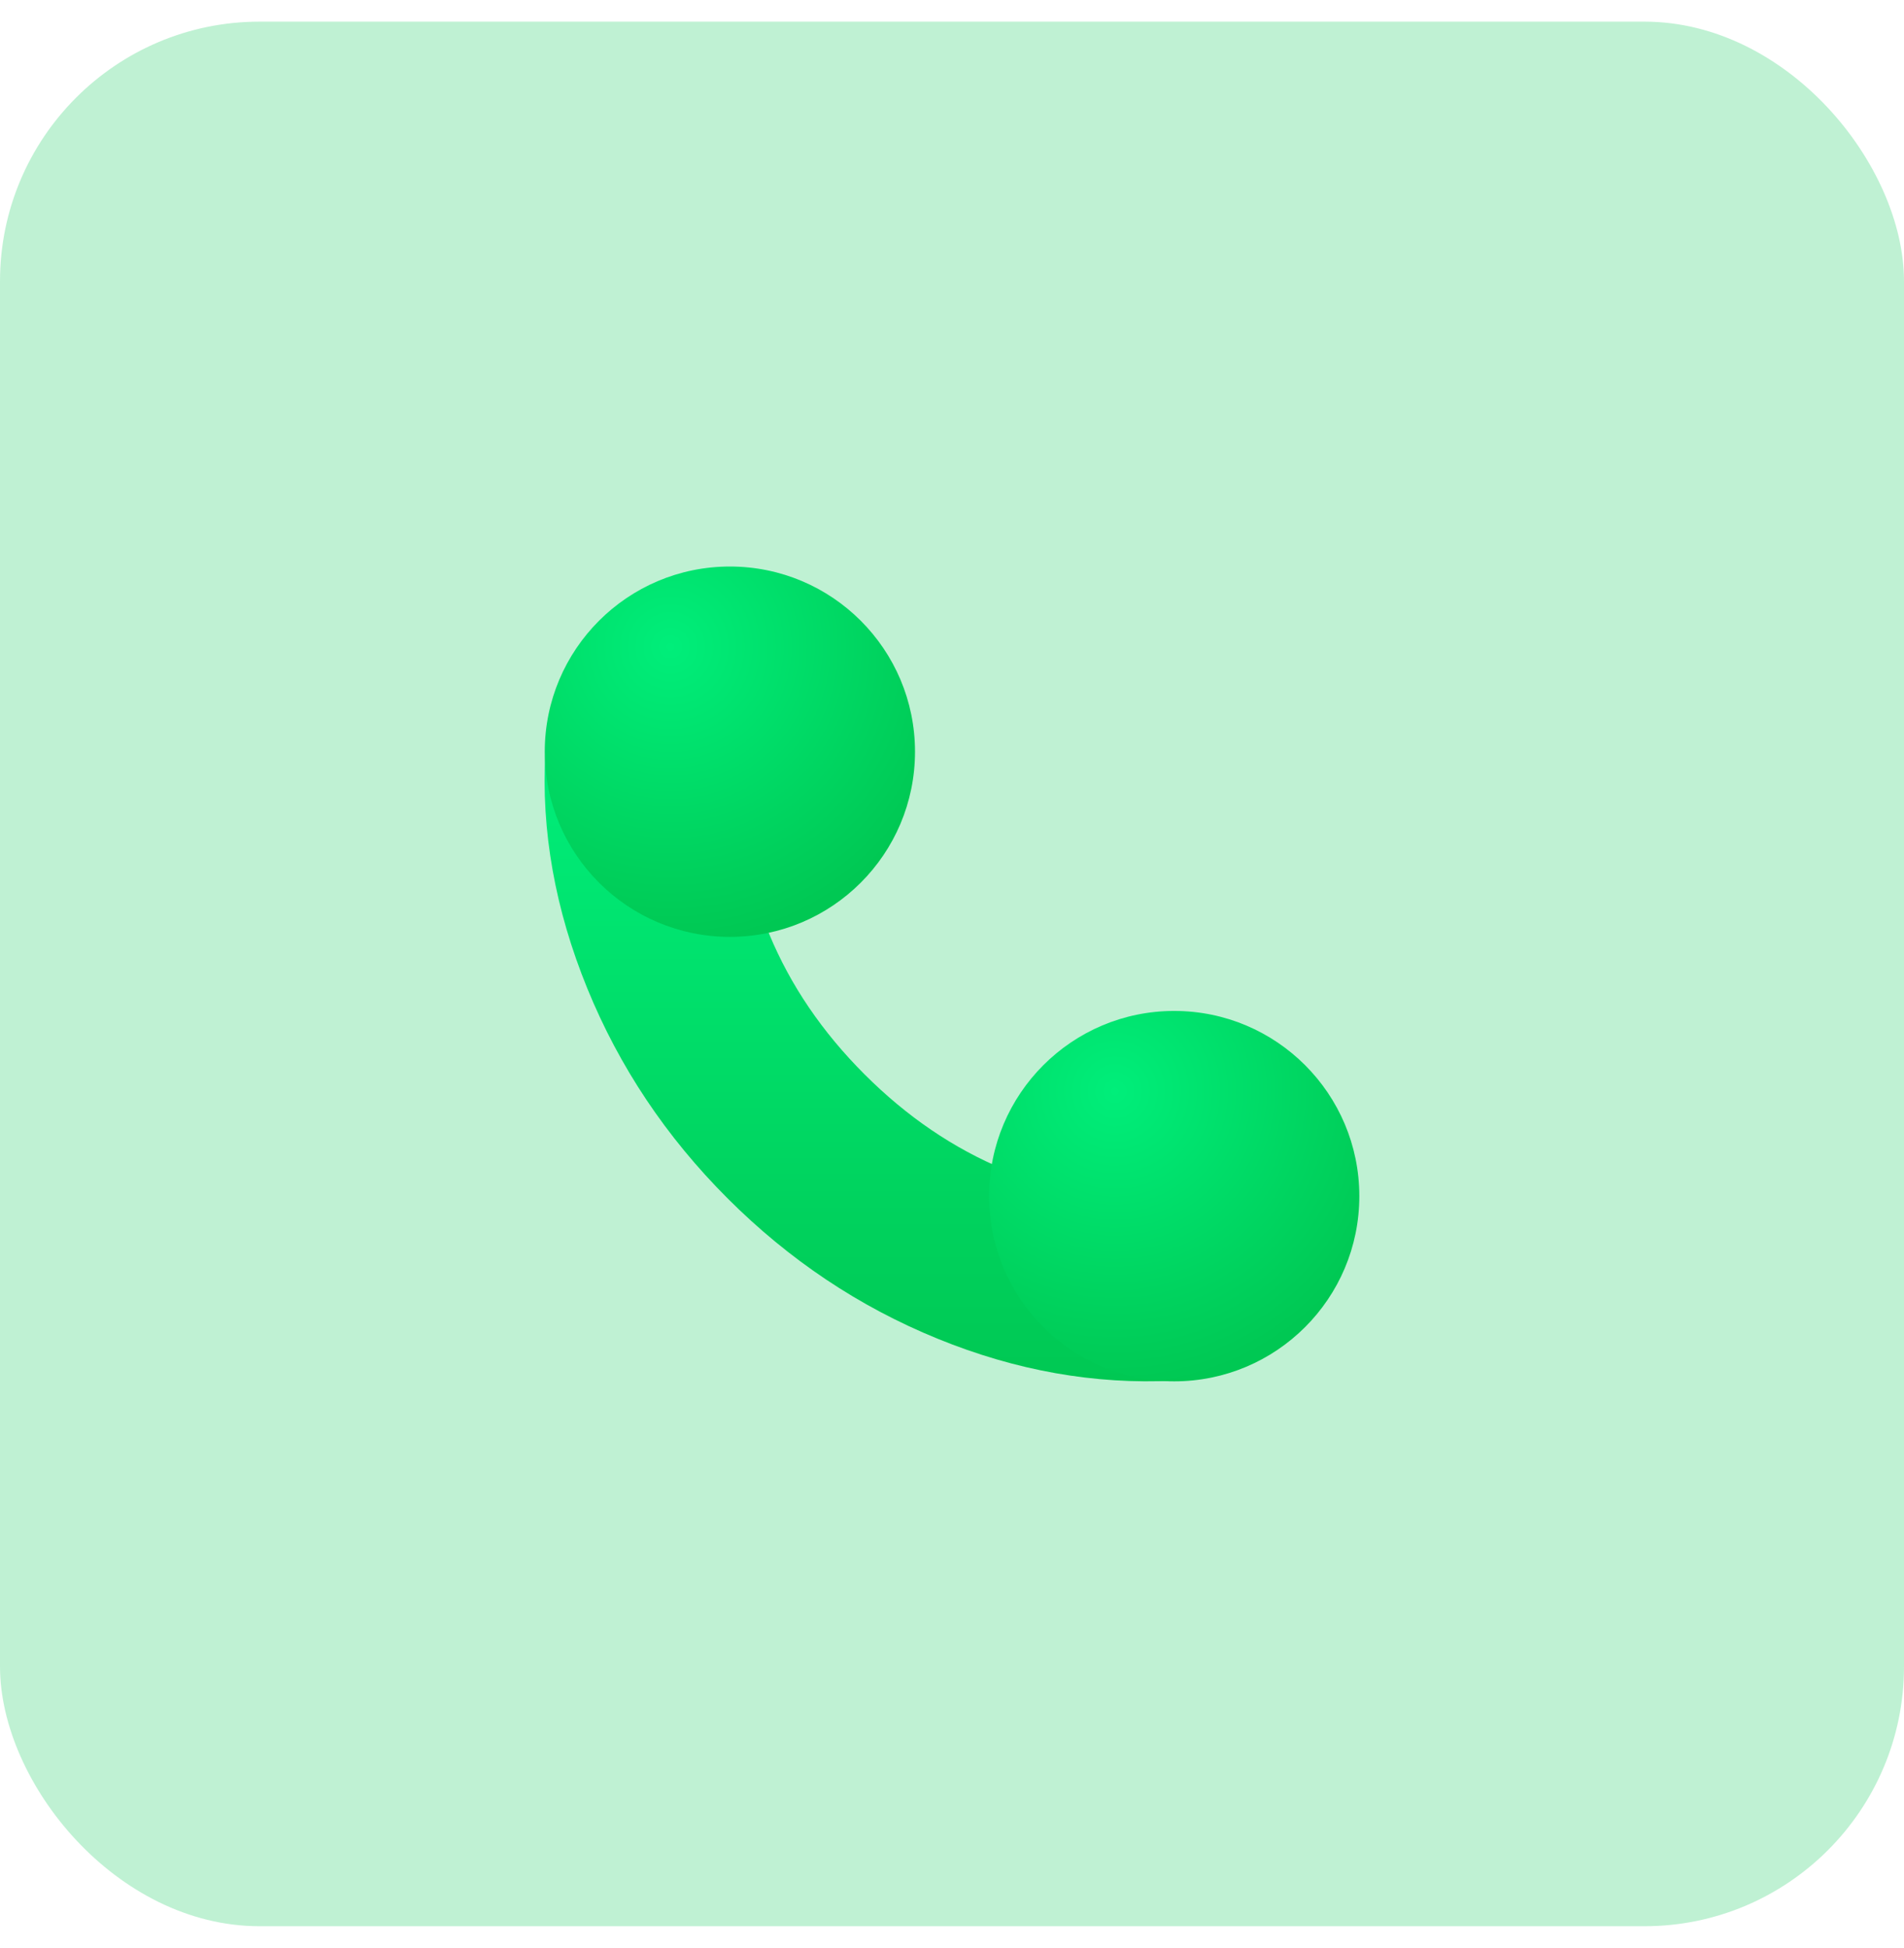
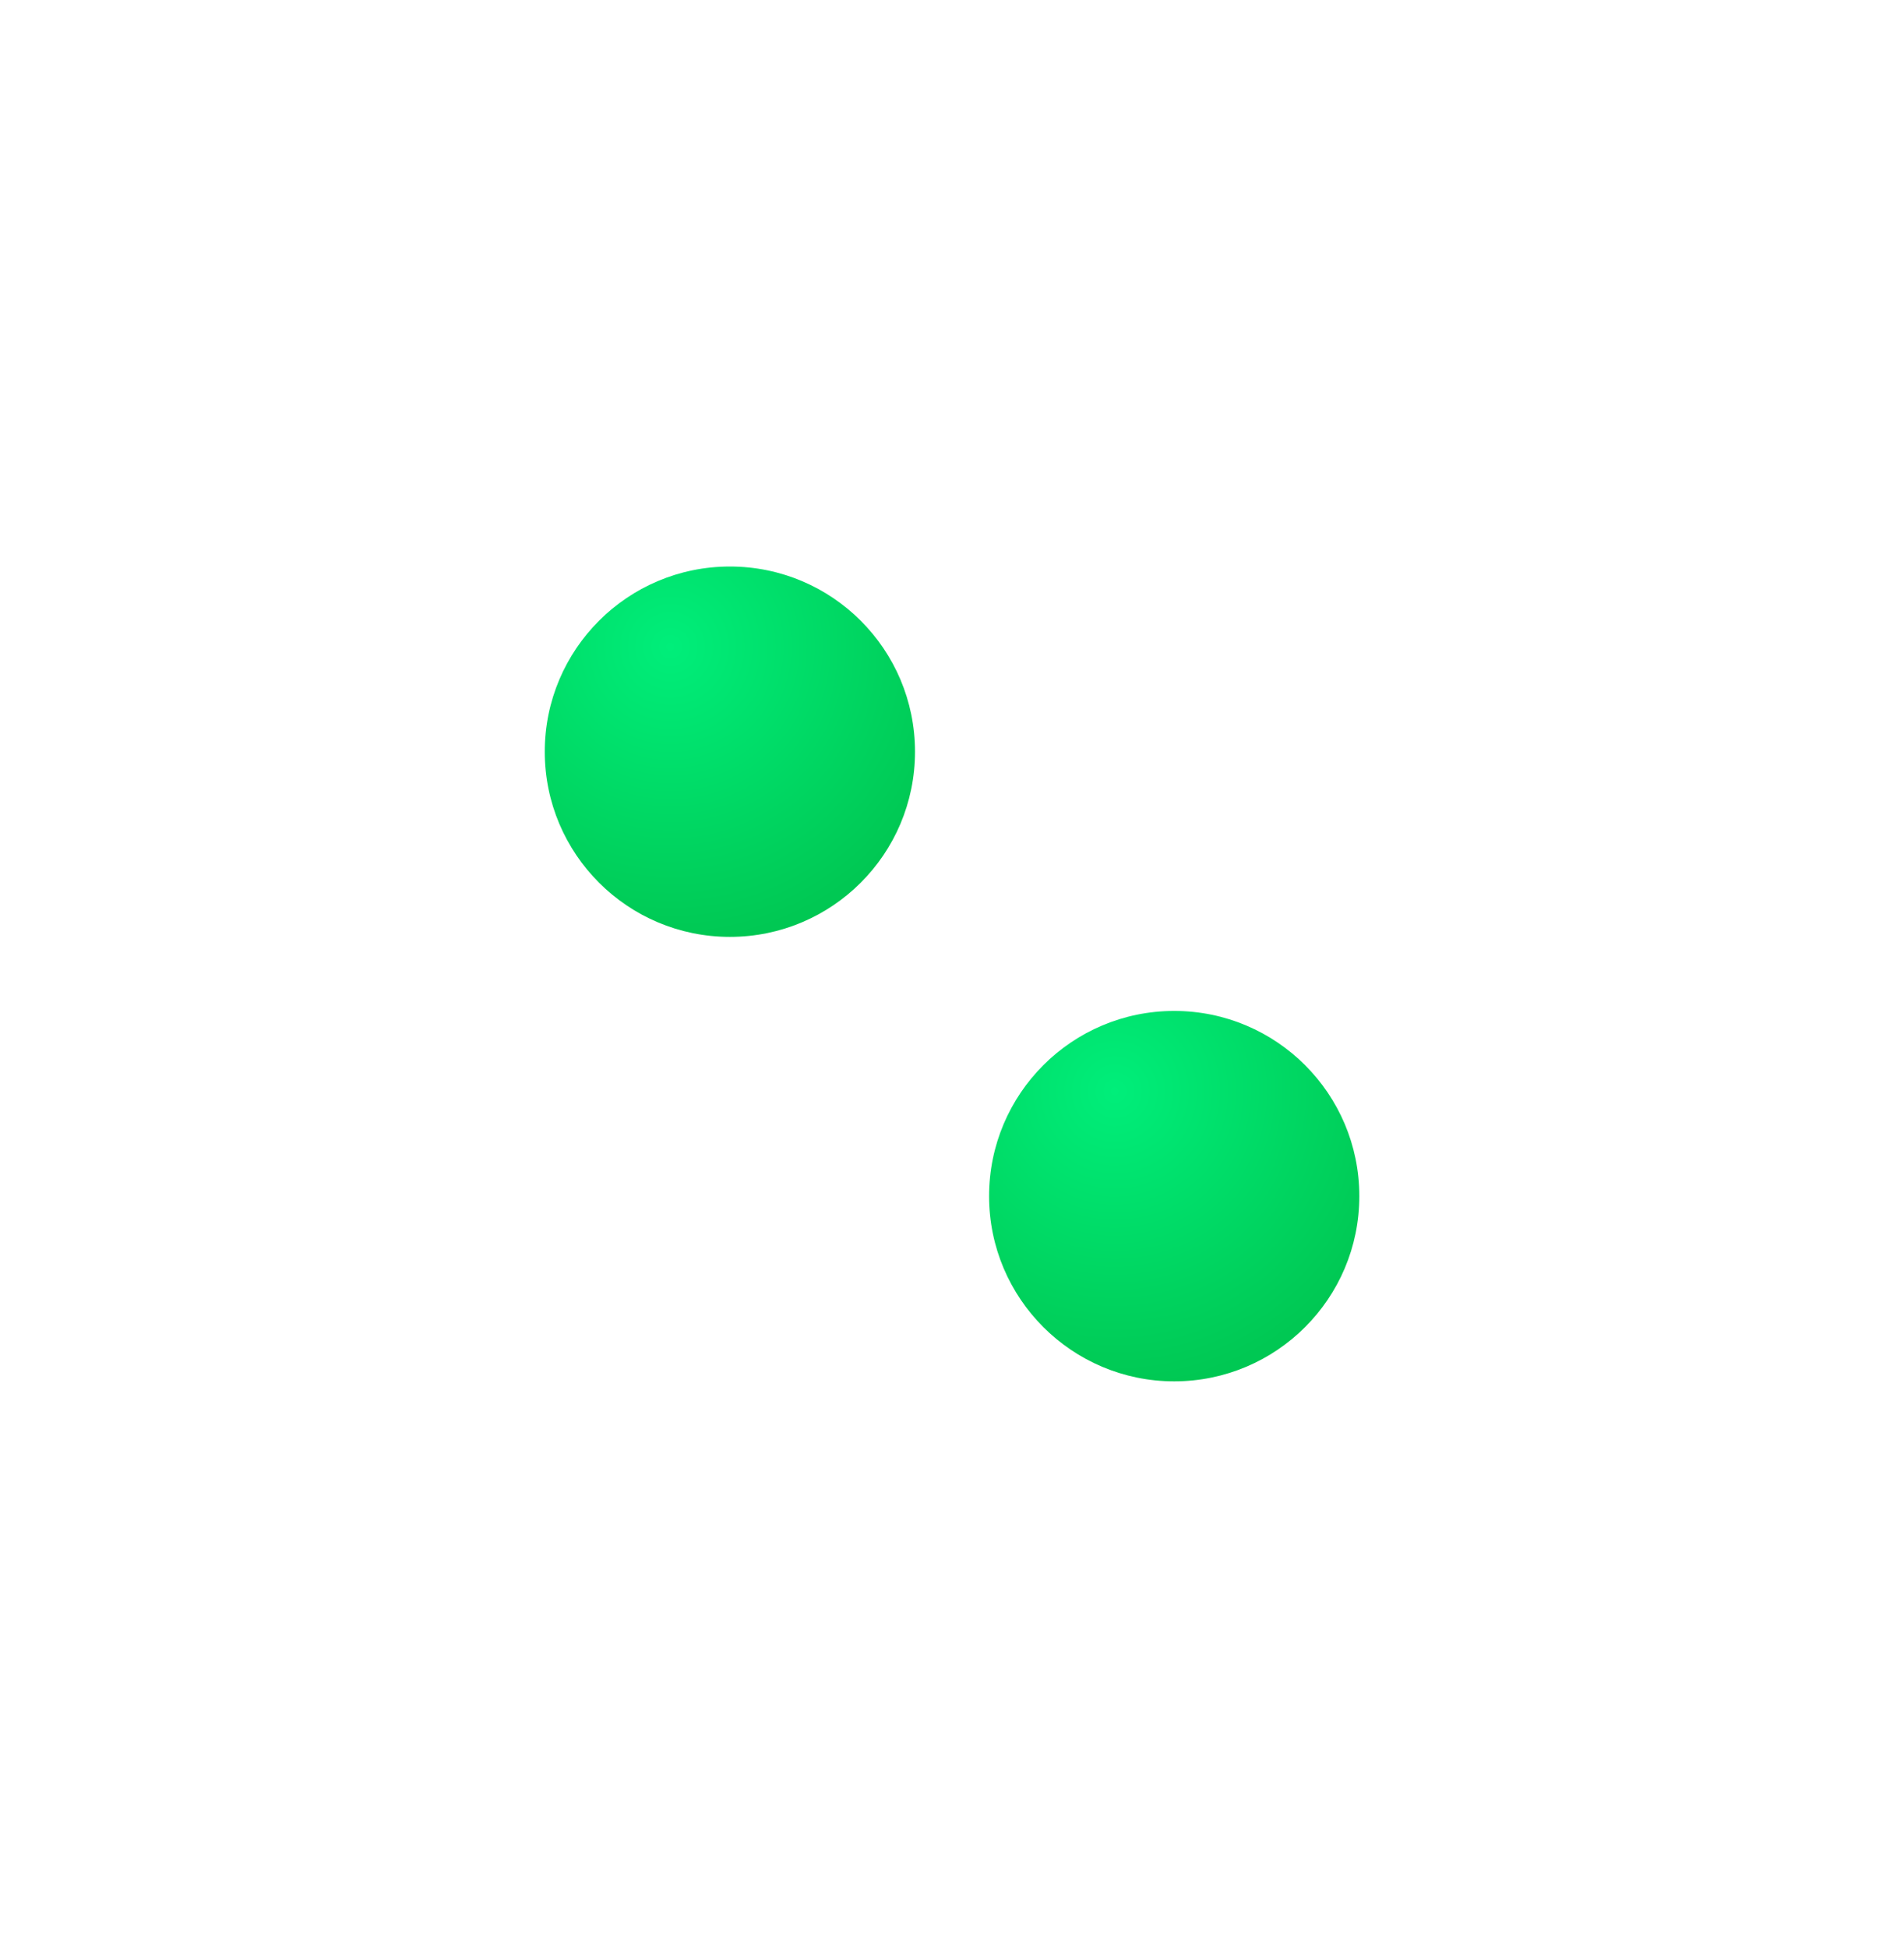
<svg xmlns="http://www.w3.org/2000/svg" width="44" height="45" viewBox="0 0 44 45" fill="none">
-   <rect y="0.5" width="44" height="44" rx="6" fill="#00C853" fill-opacity="0.25" />
-   <path d="M12.604 17.366C12.499 19.2 12.833 21.022 13.572 22.835C14.312 24.647 15.392 26.264 16.814 27.685C18.235 29.106 19.851 30.187 21.664 30.926C23.476 31.666 25.299 31.989 27.132 31.896L27.067 27.756C24.299 27.756 21.936 26.777 19.979 24.82C18.021 22.863 17.043 20.5 17.043 17.732L12.604 17.366Z" fill="url(#paint0_linear_52_1596)" />
  <path d="M27.135 31.912C29.498 31.912 31.413 29.996 31.413 27.634C31.413 25.271 29.498 23.355 27.135 23.355C24.773 23.355 22.857 25.271 22.857 27.634C22.857 29.996 24.773 31.912 27.135 31.912Z" fill="url(#paint1_radial_52_1596)" />
-   <path d="M16.867 21.644C19.23 21.644 21.145 19.729 21.145 17.366C21.145 15.004 19.23 13.088 16.867 13.088C14.505 13.088 12.589 15.004 12.589 17.366C12.589 19.729 14.505 21.644 16.867 21.644Z" fill="url(#paint2_radial_52_1596)" />
+   <path d="M16.867 21.644C19.23 21.644 21.145 19.729 21.145 17.366C21.145 15.004 19.23 13.088 16.867 13.088C14.505 13.088 12.589 15.004 12.589 17.366C12.589 19.729 14.505 21.644 16.867 21.644" fill="url(#paint2_radial_52_1596)" />
  <defs>
    <linearGradient id="paint0_linear_52_1596" x1="19.859" y1="17.366" x2="19.859" y2="31.912" gradientUnits="userSpaceOnUse">
      <stop stop-color="#00EE7A" />
      <stop offset="1" stop-color="#00C853" />
    </linearGradient>
    <radialGradient id="paint1_radial_52_1596" cx="0" cy="0" r="1" gradientUnits="userSpaceOnUse" gradientTransform="translate(25.769 25.211) rotate(78.477) scale(6.839 6.839)">
      <stop stop-color="#00EE7A" />
      <stop offset="1" stop-color="#00C853" />
    </radialGradient>
    <radialGradient id="paint2_radial_52_1596" cx="0" cy="0" r="1" gradientUnits="userSpaceOnUse" gradientTransform="translate(15.501 14.944) rotate(78.477) scale(6.839)">
      <stop stop-color="#00EE7A" />
      <stop offset="1" stop-color="#00C853" />
    </radialGradient>
  </defs>
</svg>